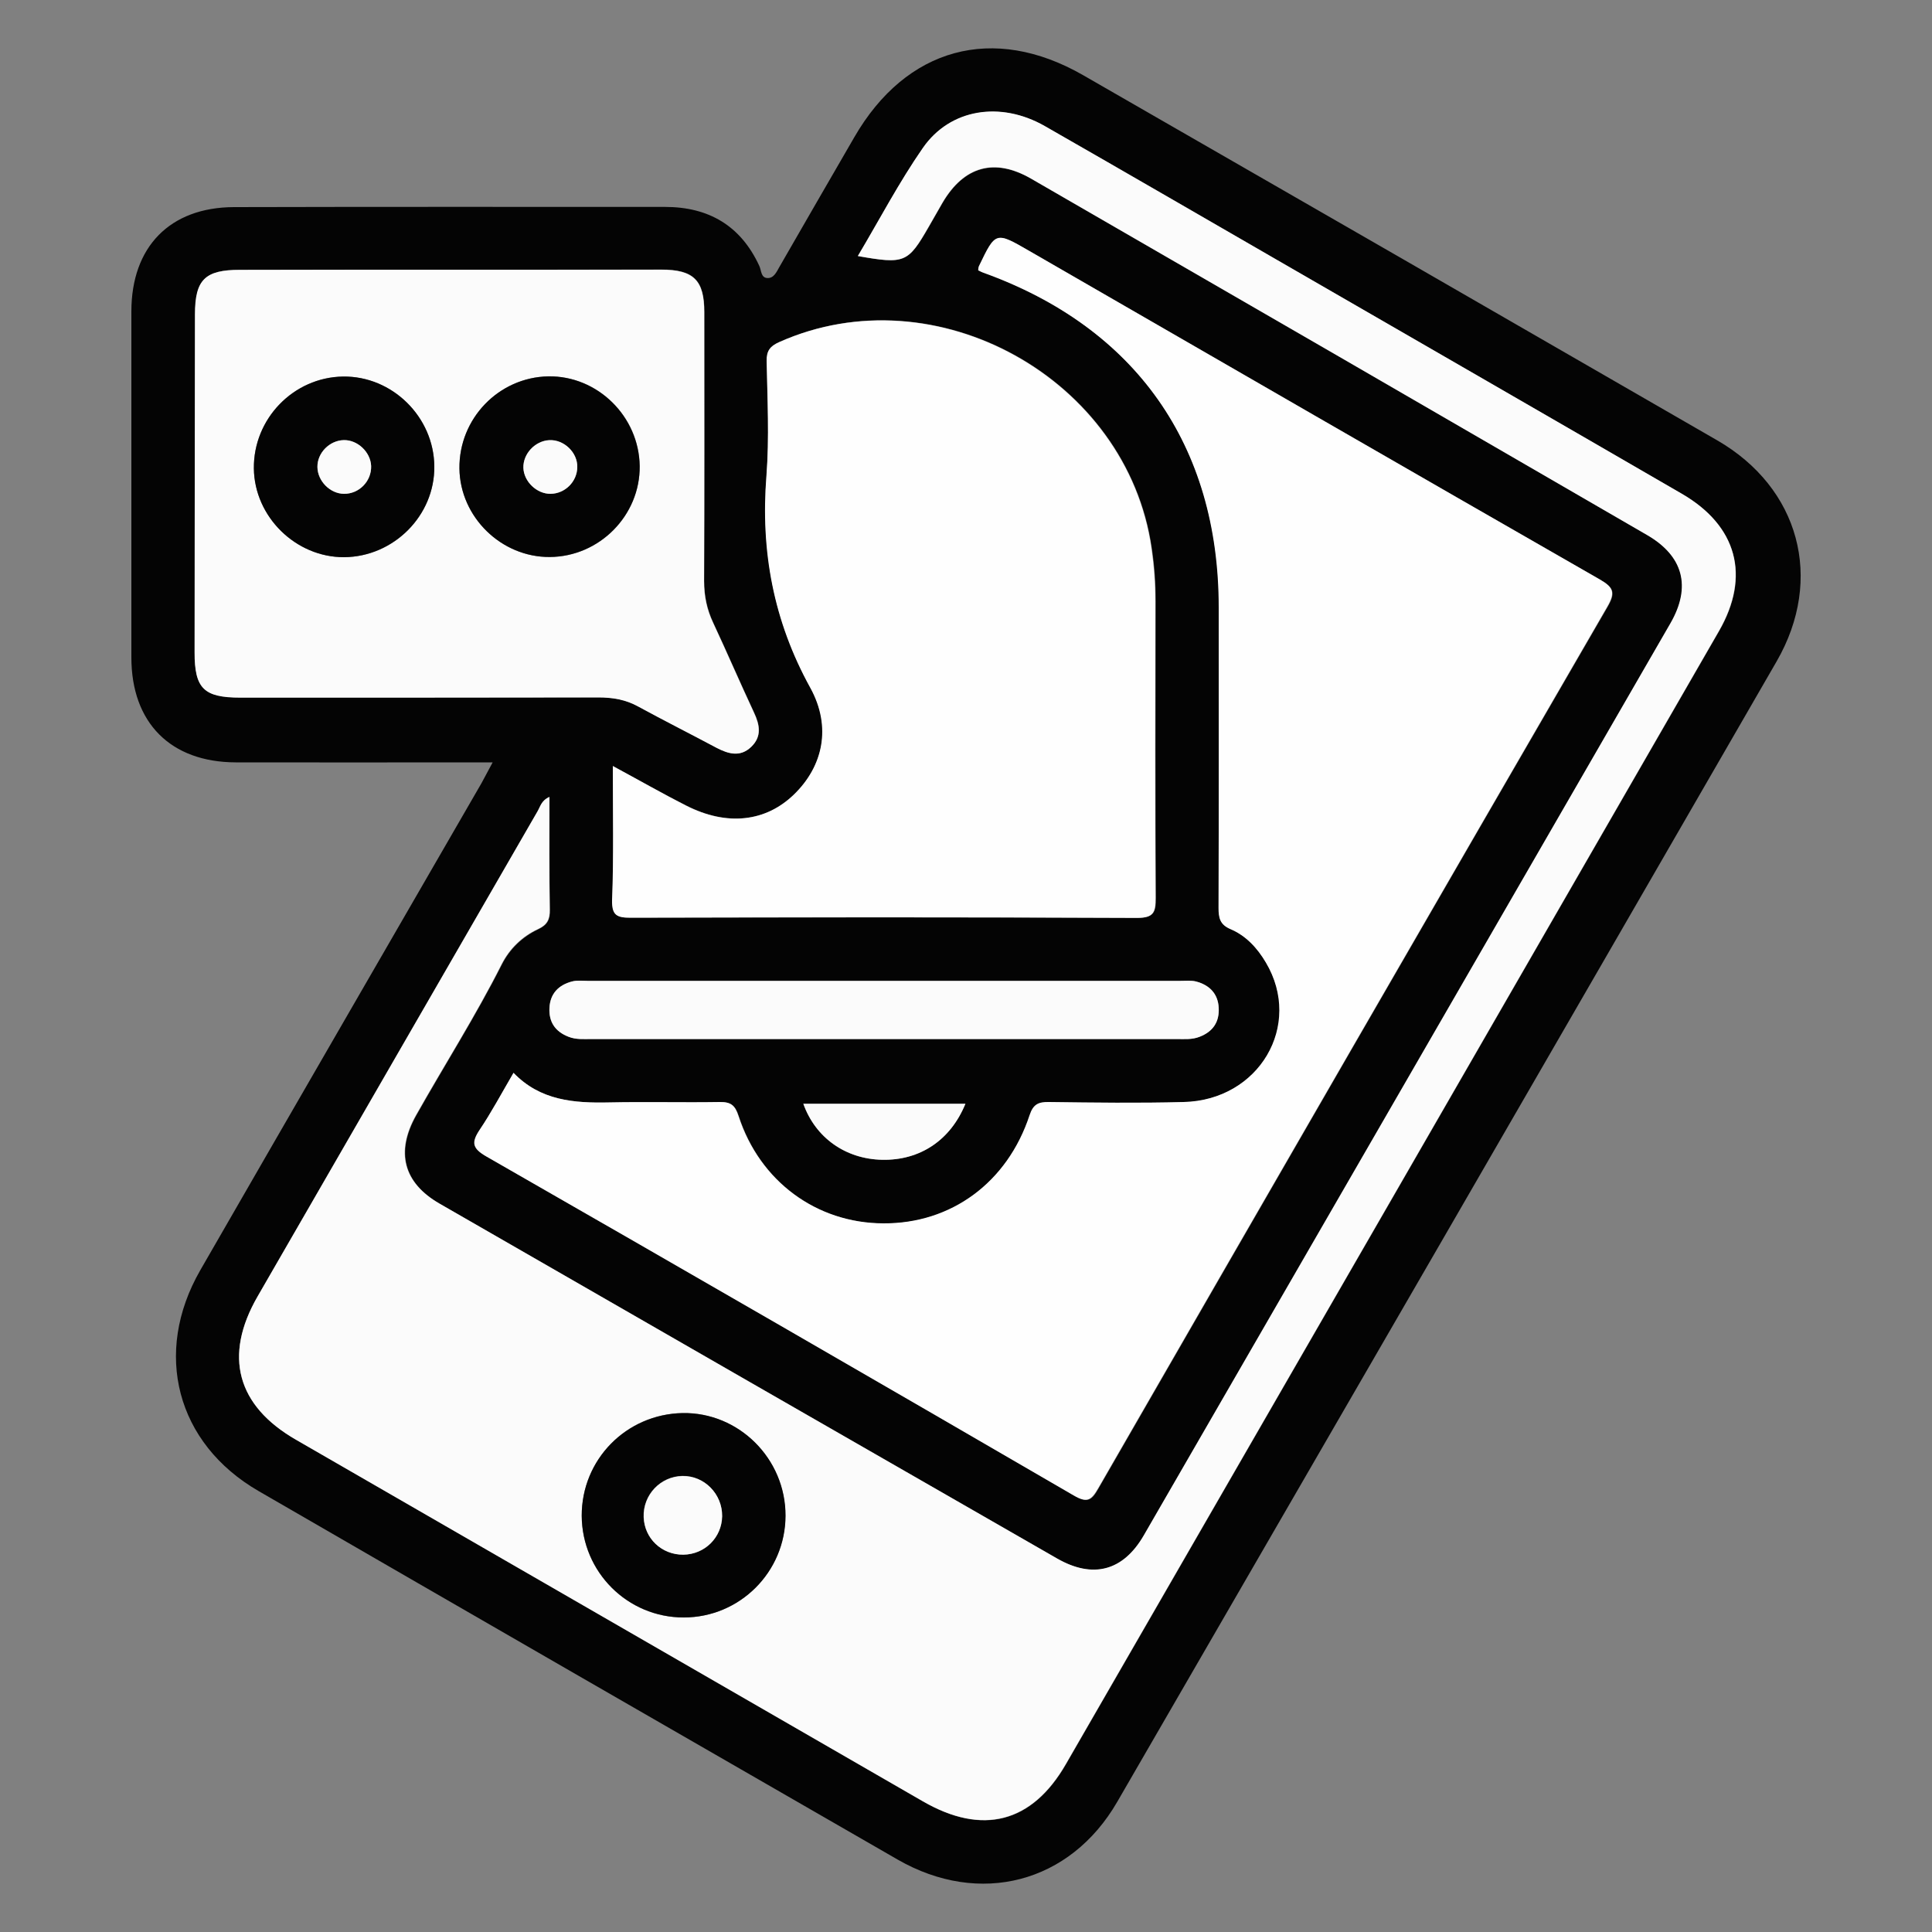
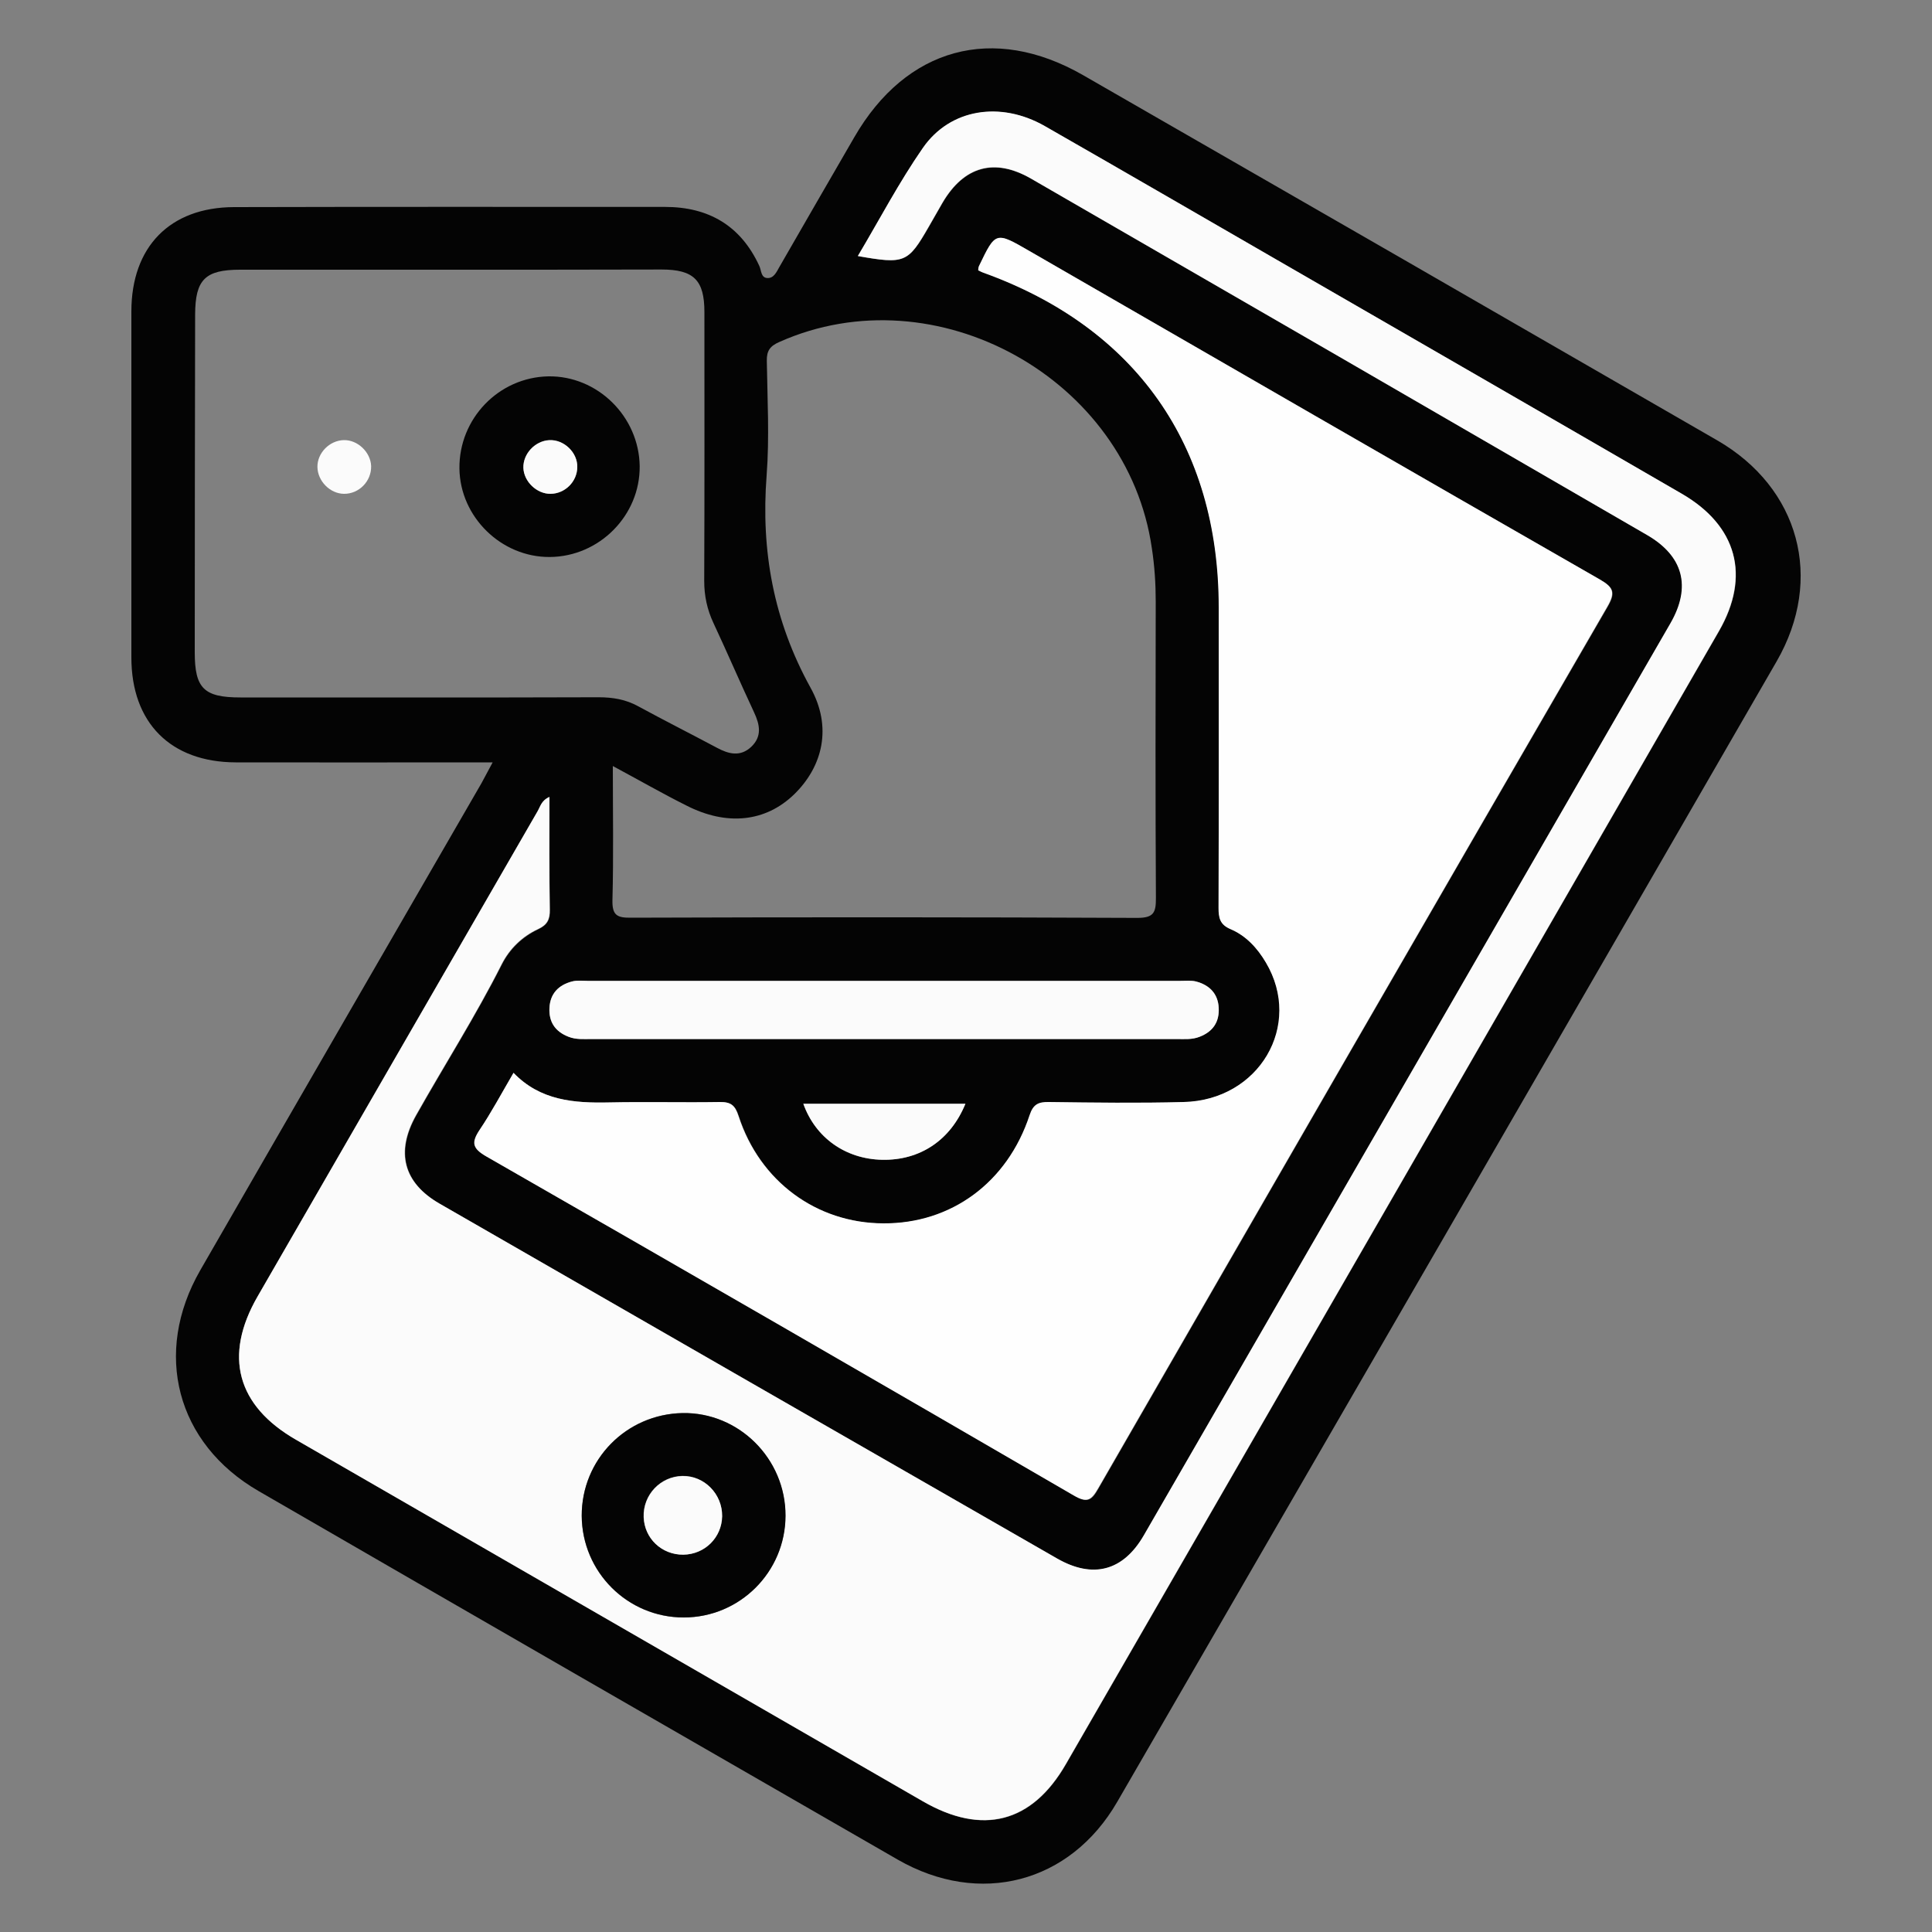
<svg xmlns="http://www.w3.org/2000/svg" version="1.1" id="Camada_1" x="0px" y="0px" viewBox="0 0 1000 1000" style="enable-background:new 0 0 1000 1000;" xml:space="preserve">
  <rect x="0" y="0" width="1000" height="1000" fill="#808080" stroke="none" />
  <style type="text/css">
	.st0{fill:#040404;}
	.st1{fill:#FBFBFB;}
	.st2{fill:#FEFEFE;}
</style>
  <g>
    <path class="st0" d="M255,394.6c-4.6,0-7.9,0-11.2,0c-40.6,0-81.2,0.1-121.8,0c-33.7-0.1-54-20.5-54-54.3c0-59.7,0-119.4,0-179.1   c0-33.4,19.9-53.9,53.1-54c74.4-0.2,148.7-0.1,223.1-0.1c22.6,0,39.2,9.7,48.8,30.5c1.1,2.3,0.8,6,4,6.3c3.5,0.3,4.9-3.1,6.4-5.7   c12.9-22.4,25.8-44.8,38.8-67.2c26.8-46.4,71.9-58.8,118.4-32.1c109.5,62.9,218.9,125.9,328.2,189c42.6,24.6,55.4,71.7,30.8,114.4   C806,539.1,692.2,735.9,578.3,932.6c-24.4,42.2-71.3,54.3-113.7,29.9c-110.3-63.5-220.6-127-330.7-190.7   c-42.6-24.6-54.9-71.5-30.2-114.4c48.4-84.1,97-168,145.5-252C250.9,402.3,252.6,399.1,255,394.6z M284.4,412.5   c-4.2,1.8-4.8,5-6.2,7.5c-48.3,83.7-96.7,167.4-144.9,251.1c-17.7,30.7-10.7,56.5,19.9,74.1C261.4,807.6,369.6,870,477.7,932.4   c30.8,17.8,56.5,11.3,74.1-19.3c112.7-195.4,225.4-390.9,338-586.4c16.4-28.5,9.4-54.5-19.3-71.1C803.4,216.7,736.2,178,669,139.2   c-42.7-24.7-85.4-49.5-128.2-73.9c-22.8-13-48.9-9-63,11.3c-12.4,17.7-22.4,37-33.7,56c24.3,4.2,25.9,3.5,36.7-15.2   c2.4-4.1,4.7-8.3,7.1-12.4c11.1-18.9,26.9-23.3,45.8-12.5c106.4,61.4,212.7,122.9,319,184.5c18.8,10.9,23,26.8,12.1,45.7   c-90.8,157.4-181.6,314.8-272.6,472.1c-10.7,18.5-26.4,22.6-45,11.9c-106.5-61.2-213-122.3-319.5-183.6   c-18.8-10.8-22.9-26.8-12.2-45.8c14.7-26.1,30.8-51.4,44.3-78.1c4.1-8.1,10.6-14.3,18.8-18.2c4.7-2.2,6.2-5,6.1-10.1   C284.3,451.7,284.4,432.6,284.4,412.5z M265.8,555.3c-6.2,10.6-11.4,20.5-17.5,29.8c-4.2,6.4-3.6,9.4,3.5,13.5   c101.5,58.2,202.9,116.7,304.1,175.5c7.1,4.1,9.2,2.5,12.7-3.7c87.6-152.1,175.3-304.2,263.4-456.1c4.3-7.4,3.5-10.1-3.8-14.3   c-98.6-56.5-197-113.4-295.4-170.1c-17.3-10-17.3-10-25.9,7.9c-0.3,0.6-0.2,1.3-0.4,2.2c0.8,0.4,1.7,0.9,2.6,1.2   c78.9,28.4,121.9,89.4,121.9,173.3c0,51.8,0.1,103.7-0.1,155.5c0,5.2,0.7,8.6,6.2,11c8,3.4,13.8,9.8,18.3,17.3   c19.2,32.4-3.5,71.2-42.6,72.2c-23.2,0.6-46.4,0.3-69.6,0c-5.4-0.1-8.2,1-10.1,6.8c-11.5,34.9-40.6,56.2-75.7,56   c-34.6-0.2-64-21.7-75-55.6c-1.8-5.6-4-7.3-9.7-7.2c-19.1,0.4-38.2-0.2-57.3,0.2C297.1,571,279.6,569.7,265.8,555.3z M317.2,396.5   c0,24.2,0.4,46.8-0.2,69.3c-0.2,8,2.4,9.3,9.7,9.2c87.3-0.3,174.7-0.3,262,0.1c8.7,0,9.6-3,9.6-10.3c-0.3-51.2-0.2-102.3-0.1-153.5   c0-9.2-0.6-18.4-2-27.5C583.6,195.8,484.3,140.9,403.4,177c-4.8,2.1-6.6,4.5-6.5,9.8c0.3,19.8,1.4,39.7-0.1,59.3   c-3,39,3.6,75.2,22.7,109.8c11.3,20.3,6.5,40.7-8.5,55.3c-14.7,14.2-34.7,16.5-55.8,5.7C342.8,410.7,330.8,403.8,317.2,396.5z    M233.8,139.6c-36.5,0-73,0-109.5,0c-18.1,0-23.2,5.1-23.3,23c-0.1,58.3-0.2,116.7-0.2,175c0,18.7,4.7,23.4,23.7,23.4   c61.8,0,123.5,0.1,185.3-0.1c7.3,0,14.1,1.1,20.6,4.7c13.4,7.3,27.1,14.2,40.6,21.4c6.1,3.3,12.2,4.9,17.9-0.5   c5.6-5.4,4.4-11.4,1.4-17.8c-7.2-15.4-13.9-31-21.1-46.4c-3.2-6.9-4.7-13.9-4.7-21.6c0.2-46.4,0.1-92.8,0.1-139.2   c0-16.5-5.5-22-22.2-22C306.1,139.6,269.9,139.6,233.8,139.6z M457.6,537.8c50.4,0,100.9,0,151.3,0c4.1,0,8.2,0.4,12.1-1.2   c6.9-2.7,10.2-7.8,9.8-15c-0.4-7.4-4.9-11.8-11.8-13.6c-2.6-0.7-5.4-0.3-8.1-0.3c-102.2,0-204.5,0-306.7,0c-2.7,0-5.6-0.3-8.1,0.3   c-6.9,1.8-11.3,6.2-11.7,13.6c-0.4,7.3,2.9,12.3,9.8,15c4,1.5,8.1,1.2,12.1,1.2C356.7,537.8,407.2,537.8,457.6,537.8z M499.7,571.3   c-28.3,0-56,0-83.9,0c6.4,17.8,22,28.7,40.8,29C476.1,600.7,491.9,590.2,499.7,571.3z" />
    <path class="st1" d="M284.4,412.5c0,20.1-0.2,39.2,0.1,58.3c0.1,5.1-1.3,7.9-6.1,10.1c-8.2,3.8-14.7,10.1-18.8,18.2   c-13.5,26.8-29.6,52-44.3,78.1c-10.7,19.1-6.6,35,12.2,45.8c106.5,61.3,213,122.5,319.5,183.6c18.6,10.7,34.3,6.6,45-11.9   c90.9-157.3,181.7-314.7,272.6-472.1c10.9-18.9,6.7-34.8-12.1-45.7C746.3,215.3,640,153.8,533.6,92.4   c-18.9-10.9-34.7-6.4-45.8,12.5c-2.4,4.1-4.7,8.3-7.1,12.4c-10.8,18.8-12.4,19.5-36.7,15.2c11.3-19,21.4-38.3,33.7-56   c14.1-20.3,40.2-24.3,63-11.3c42.8,24.5,85.5,49.3,128.2,73.9c67.2,38.8,134.4,77.5,201.5,116.4c28.7,16.6,35.7,42.6,19.3,71.1   c-112.6,195.5-225.3,391-338,586.4c-17.6,30.6-43.3,37.1-74.1,19.3C369.6,870,261.4,807.6,153.2,745.2   c-30.6-17.6-37.6-43.4-19.9-74.1c48.3-83.7,96.6-167.4,144.9-251.1C279.7,417.5,280.2,414.3,284.4,412.5z M301.1,784.6   c0.1,29.1,23.7,52.6,52.7,52.6c29.1,0,52.6-23.5,52.7-52.6c0.1-29.5-24.1-53.7-53.3-53.2C324.1,731.9,301,755.5,301.1,784.6z" />
    <path class="st2" d="M265.8,555.3c13.9,14.4,31.3,15.7,49.4,15.3c19.1-0.4,38.2,0.1,57.3-0.2c5.8-0.1,7.9,1.7,9.7,7.2   c11,33.9,40.4,55.5,75,55.6c35.1,0.2,64.2-21.1,75.7-56c1.9-5.8,4.7-6.9,10.1-6.8c23.2,0.3,46.4,0.6,69.6,0   c39.1-0.9,61.9-39.7,42.6-72.2c-4.4-7.5-10.3-13.9-18.3-17.3c-5.5-2.3-6.2-5.8-6.2-11c0.2-51.8,0.1-103.7,0.1-155.5   c0-83.9-43-144.9-121.9-173.3c-0.9-0.3-1.7-0.8-2.6-1.2c0.1-0.9,0.1-1.6,0.4-2.2c8.6-17.9,8.6-17.9,25.9-7.9   c98.4,56.8,196.8,113.6,295.4,170.1c7.3,4.2,8.1,6.9,3.8,14.3c-88,151.9-175.8,304-263.4,456.1c-3.6,6.2-5.7,7.8-12.7,3.7   c-101.2-58.8-202.5-117.3-304.1-175.5c-7.1-4.1-7.7-7.1-3.5-13.5C254.3,575.8,259.6,565.9,265.8,555.3z" />
-     <path class="st2" d="M317.2,396.5c13.5,7.3,25.6,14.2,37.9,20.5c21.1,10.7,41.1,8.5,55.8-5.7c15-14.5,19.7-34.9,8.5-55.3   c-19.1-34.6-25.8-70.8-22.7-109.8c1.5-19.7,0.5-39.6,0.1-59.3c-0.1-5.3,1.8-7.7,6.5-9.8c80.8-36.1,180.1,18.8,192.7,106.7   c1.3,9.1,2,18.3,2,27.5c-0.1,51.2-0.2,102.3,0.1,153.5c0,7.3-0.9,10.3-9.6,10.3c-87.3-0.4-174.7-0.3-262-0.1   c-7.3,0-9.9-1.2-9.7-9.2C317.7,443.3,317.2,420.7,317.2,396.5z" />
-     <path class="st1" d="M233.8,139.6c36.2,0,72.3,0,108.5,0c16.7,0,22.2,5.5,22.2,22c0,46.4,0.1,92.8-0.1,139.2   c0,7.7,1.4,14.7,4.7,21.6c7.2,15.4,13.9,31,21.1,46.4c3,6.4,4.2,12.4-1.4,17.8c-5.6,5.4-11.7,3.7-17.9,0.5   c-13.5-7.2-27.2-14.1-40.6-21.4c-6.5-3.6-13.3-4.7-20.6-4.7c-61.8,0.1-123.5,0.1-185.3,0.1c-18.9,0-23.7-4.7-23.7-23.4   c0.1-58.3,0.1-116.7,0.2-175c0-18,5.2-23,23.3-23C160.8,139.6,197.3,139.6,233.8,139.6z M178.1,288.4c25.7-0.2,46.9-21.5,46.7-47   c-0.2-25.6-21.8-46.8-47.3-46.5c-25.6,0.4-46.4,21.8-46.1,47.6C131.7,267.5,153.1,288.5,178.1,288.4z M331.1,241.2   c-0.3-25.8-21.8-46.8-47.3-46.4c-25.7,0.5-46.3,21.8-46,47.7c0.3,25.1,21.6,46,46.8,45.8C310.3,288.2,331.4,266.8,331.1,241.2z" />
    <path class="st1" d="M457.6,537.8c-50.4,0-100.9,0-151.3,0c-4.1,0-8.2,0.4-12.1-1.2c-6.9-2.7-10.2-7.7-9.8-15   c0.4-7.4,4.8-11.8,11.7-13.6c2.6-0.7,5.4-0.3,8.1-0.3c102.2,0,204.5,0,306.7,0c2.7,0,5.6-0.3,8.1,0.3c6.9,1.8,11.4,6.2,11.8,13.6   c0.4,7.3-2.9,12.3-9.8,15c-4,1.6-8,1.2-12.1,1.2C558.5,537.8,508.1,537.8,457.6,537.8z" />
    <path class="st1" d="M499.7,571.3c-7.7,18.9-23.5,29.4-43.1,29c-18.8-0.4-34.5-11.3-40.8-29C443.7,571.3,471.4,571.3,499.7,571.3z" />
    <path class="st0" d="M301.1,784.6c-0.1-29.1,23-52.6,52.2-53.2c29.1-0.5,53.4,23.6,53.3,53.2c-0.1,29.1-23.7,52.6-52.7,52.6   C324.8,837.2,301.3,813.7,301.1,784.6z M353.7,804.7c11.2-0.1,19.9-8.8,20-20c0.1-11.5-9.2-20.9-20.5-20.8   c-11.4,0.2-20.4,9.8-20.1,21.2C333.5,796.2,342.5,804.8,353.7,804.7z" />
-     <path class="st0" d="M178.1,288.4c-25,0.1-46.4-20.9-46.7-45.9c-0.3-25.7,20.5-47.2,46.1-47.6c25.5-0.4,47.1,20.9,47.3,46.5   C225.1,266.8,203.8,288.2,178.1,288.4z M177.9,227.8c-7.4,0.2-13.7,6.6-13.6,13.9c0,7.2,6.5,13.8,13.7,13.9   c7.9,0.1,14.4-6.5,14.1-14.4C191.8,234,185.1,227.7,177.9,227.8z" />
    <path class="st0" d="M331.1,241.2c0.3,25.5-20.8,46.9-46.5,47.1c-25.1,0.2-46.5-20.7-46.8-45.8c-0.3-25.8,20.3-47.2,46-47.7   C309.2,194.4,330.7,215.5,331.1,241.2z M285,255.6c7.4-0.1,13.7-6.3,13.8-13.7c0.2-7.6-6.9-14.4-14.5-14c-7.3,0.4-13.6,7-13.4,14.3   C271.2,249.3,277.9,255.7,285,255.6z" />
    <path class="st1" d="M353.7,804.7c-11.2,0.1-20.2-8.4-20.5-19.5c-0.4-11.5,8.7-21,20.1-21.2c11.3-0.2,20.6,9.3,20.5,20.8   C373.6,795.8,364.8,804.5,353.7,804.7z" />
    <path class="st1" d="M177.9,227.8c7.2-0.2,13.9,6.2,14.2,13.4c0.2,7.9-6.3,14.5-14.1,14.4c-7.2-0.1-13.6-6.6-13.7-13.9   C164.2,234.5,170.5,228,177.9,227.8z" />
    <path class="st1" d="M285,255.6c-7.1,0.1-13.9-6.3-14.1-13.5c-0.2-7.2,6-13.9,13.4-14.3c7.6-0.4,14.7,6.4,14.5,14   C298.7,249.3,292.5,255.5,285,255.6z" />
  </g>
</svg>